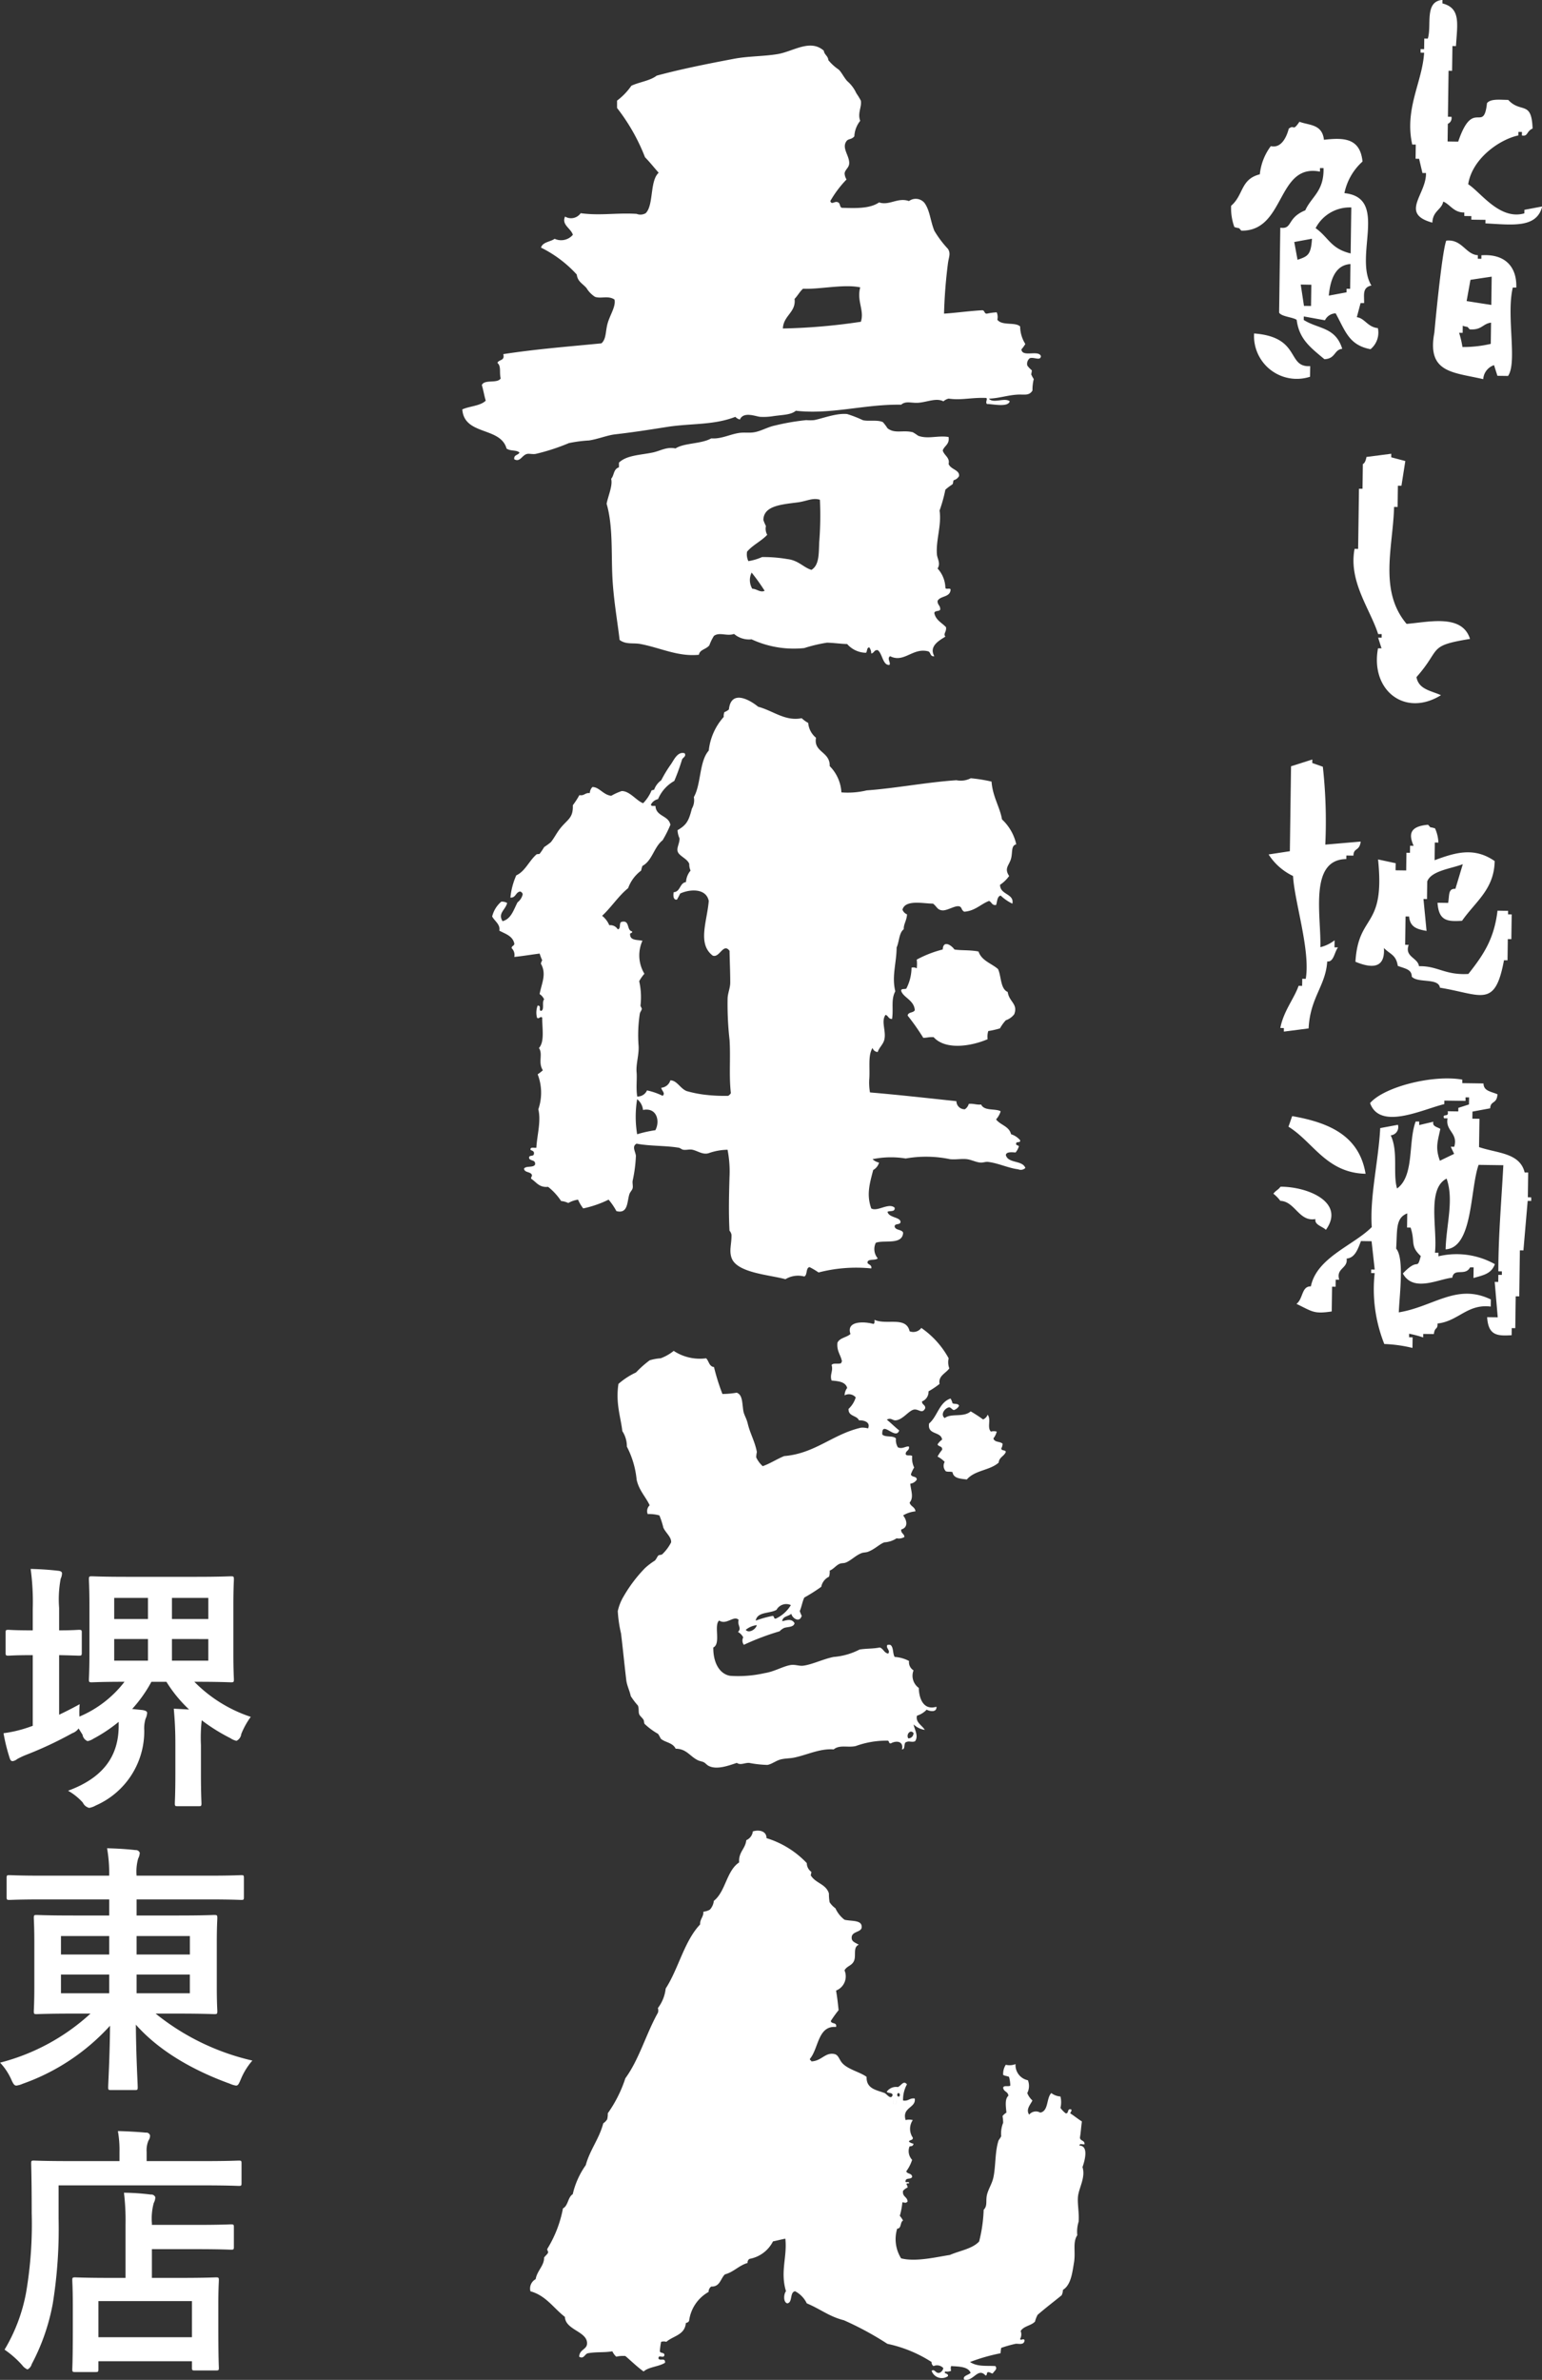
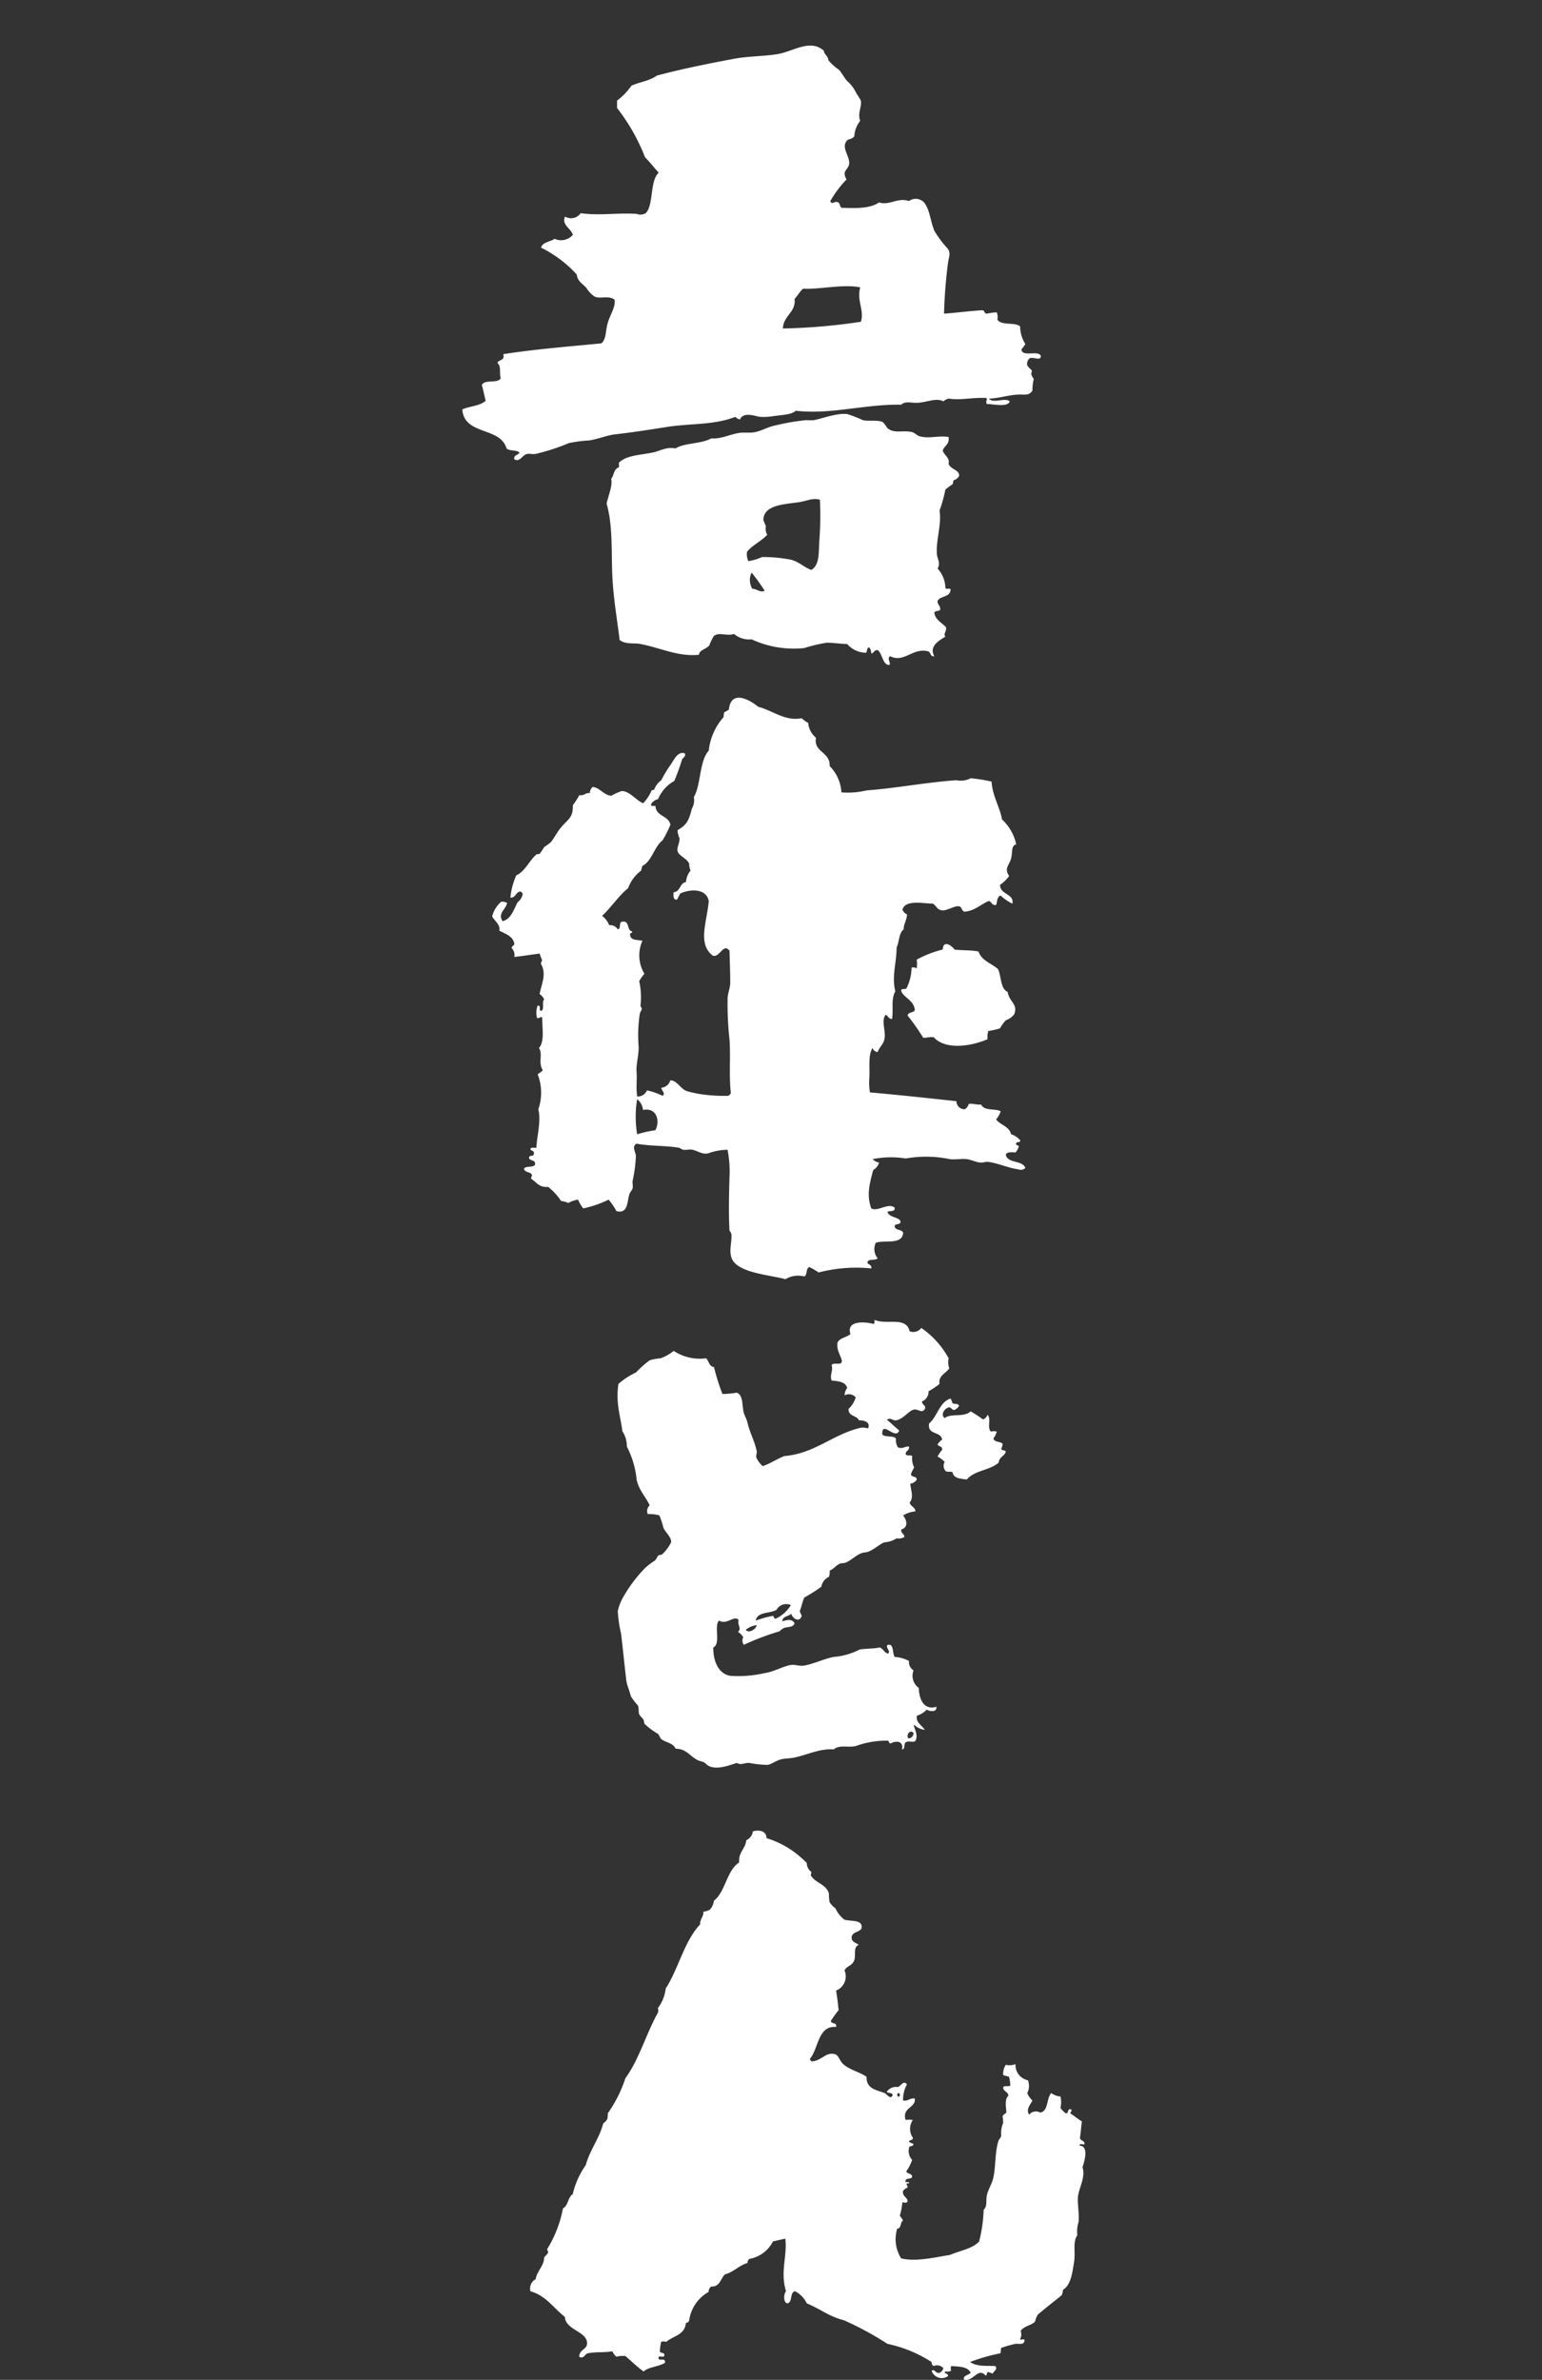
<svg xmlns="http://www.w3.org/2000/svg" id="gosakudon-sakaihigashi_ttl.svg" width="180.625" height="278.656" viewBox="0 0 180.625 278.656">
  <rect x="0" y="0" width="180.625" height="278.656" fill="#333333" stroke="none" />
  <defs>
    <style>
      .cls-1 {
        fill: #fff;
        fill-rule: evenodd;
      }
    </style>
  </defs>
-   <path id="堺東店" class="cls-1" d="M305.357,282.785c0.123,1.451.185,2.439,0.185,4.291v3.3c0,2.347-.062,3.273-0.062,3.489,0,0.309.031,0.34,0.34,0.34h2.439c0.309,0,.34-0.031.34-0.34,0-.185-0.062-1.142-0.062-3.489v-3.335a18.345,18.345,0,0,1,.093-2.9,21.443,21.443,0,0,0,3.365,2.1,1.985,1.985,0,0,0,.711.308,1.017,1.017,0,0,0,.555-0.8,9.3,9.3,0,0,1,1.112-2.007,16.582,16.582,0,0,1-6.608-4.107h0.155c2.9,0,3.921.061,4.137,0.061,0.309,0,.34-0.03.34-0.339,0-.186-0.062-1.05-0.062-3.088v-5.527c0-2.008.062-2.9,0.062-3.088,0-.34-0.031-0.371-0.34-0.371-0.216,0-1.235.062-4.137,0.062h-8.029c-2.9,0-3.921-.062-4.137-0.062-0.309,0-.34.031-0.34,0.371,0,0.185.062,1.08,0.062,3.088v5.527c0,2.038-.062,2.9-0.062,3.088,0,0.309.031,0.339,0.34,0.339,0.185,0,1.173-.061,3.829-0.061a13.052,13.052,0,0,1-5.281,4.076,11.524,11.524,0,0,1,.031-1.451c-0.833.463-1.636,0.864-2.408,1.234v-6.978c1.6,0.031,2.131.061,2.316,0.061,0.308,0,.339-0.03.339-0.37v-2.315c0-.309-0.031-0.34-0.339-0.34-0.185,0-.711.061-2.316,0.061v-2.624a13.03,13.03,0,0,1,.185-3.427,1.518,1.518,0,0,0,.154-0.618c0-.185-0.154-0.278-0.463-0.309-1.08-.123-2.037-0.185-3.211-0.216a28.6,28.6,0,0,1,.247,4.663v2.531h-0.123c-1.977,0-2.563-.061-2.718-0.061-0.308,0-.339.031-0.339,0.34v2.315c0,0.34.031,0.37,0.339,0.37,0.155,0,.741-0.061,2.718-0.061h0.123v8.276l-0.525.184a14.6,14.6,0,0,1-2.9.68,21.692,21.692,0,0,0,.71,2.872c0.093,0.308.185,0.4,0.371,0.4a1.147,1.147,0,0,0,.524-0.247,9.113,9.113,0,0,1,1.05-.494,43.966,43.966,0,0,0,5.4-2.532,1.55,1.55,0,0,0,.741-0.556l0.463,0.741a0.943,0.943,0,0,0,.587.741,1.881,1.881,0,0,0,.679-0.278,18.261,18.261,0,0,0,2.964-1.976v0.464c0,3.612-1.883,6.113-5.928,7.6a6.861,6.861,0,0,1,1.729,1.39,1.113,1.113,0,0,0,.741.617,2.306,2.306,0,0,0,.772-0.278,9.474,9.474,0,0,0,5.681-8.831,3.856,3.856,0,0,1,.155-1.328,1.87,1.87,0,0,0,.185-0.678c0-.186-0.185-0.279-0.556-0.341l-1.2-.123a15.918,15.918,0,0,0,2.254-3.18h1.76a16,16,0,0,0,2.656,3.241Zm4.045-5.621h-4.261v-2.532H309.4v2.532Zm0-7.349v2.471h-4.261v-2.471H309.4Zm-11.024,7.349v-2.532h3.953v2.532h-3.953Zm0-4.878v-2.471h3.953v2.471h-3.953Zm-0.586,32.83V307h-4.2c-3.026,0-4.106-.061-4.292-0.061-0.309,0-.339.03-0.339,0.37,0,0.185.061,0.988,0.061,2.9v5.1c0,1.915-.061,2.686-0.061,2.9,0,0.308.03,0.339,0.339,0.339,0.186,0,1.266-.062,4.292-0.062H295.6a24.764,24.764,0,0,1-10.591,5.744,7.091,7.091,0,0,1,1.3,1.945c0.247,0.556.371,0.741,0.618,0.741a2.851,2.851,0,0,0,.741-0.216,25.109,25.109,0,0,0,10.22-6.793c-0.031,3.767-.216,6.731-0.216,7.194,0,0.309.031,0.34,0.34,0.34h2.779c0.308,0,.339-0.031.339-0.34,0-.463-0.185-3.519-0.216-7.318,2.872,3.243,7.01,5.466,11.024,6.917a2.7,2.7,0,0,0,.71.216c0.247,0,.339-0.216.586-0.8a7.966,7.966,0,0,1,1.328-2.13,27.971,27.971,0,0,1-11.332-5.5h2.563c3.026,0,4.107.062,4.292,0.062,0.34,0,.371-0.031.371-0.339,0-.186-0.062-0.988-0.062-2.9v-5.1c0-1.914.062-2.717,0.062-2.9,0-.34-0.031-0.37-0.371-0.37-0.185,0-1.266.061-4.292,0.061H301v-1.883h8.46c2.687,0,3.613.061,3.8,0.061,0.278,0,.309-0.031.309-0.339v-2.223c0-.31-0.031-0.341-0.309-0.341-0.185,0-1.111.062-3.8,0.062H301a5.616,5.616,0,0,1,.185-2.007,1.571,1.571,0,0,0,.185-0.679,0.485,0.485,0,0,0-.494-0.309c-1.08-.123-2.192-0.185-3.334-0.216a16.783,16.783,0,0,1,.247,3.211h-7.874c-2.686,0-3.613-.062-3.8-0.062-0.309,0-.34.031-0.34,0.341v2.223c0,0.308.031,0.339,0.34,0.339,0.185,0,1.112-.061,3.8-0.061h7.874Zm9.448,10.992H301v-2.193h6.237v2.193Zm0-6.7v2.161H301v-2.161h6.237Zm-15.1,6.7v-2.193h5.651v2.193h-5.651Zm0-4.539v-2.161h5.651v2.161h-5.651Zm4.045,48.887c0.309,0,.34-0.031.34-0.34V359.19h10.961v0.772c0,0.278.031,0.309,0.34,0.309h2.47c0.309,0,.34-0.031.34-0.309,0-.185-0.062-0.957-0.062-4.909v-2.564c0-1.79.062-2.594,0.062-2.778,0-.31-0.031-0.34-0.34-0.34-0.185,0-1.2.061-4.137,0.061h-3.366v-3.365h5.156c2.9,0,3.922.062,4.107,0.062,0.309,0,.34-0.031.34-0.34v-2.284c0-.31-0.031-0.341-0.34-0.341-0.185,0-1.2.062-4.107,0.062h-5.156v-0.185a7.009,7.009,0,0,1,.216-2.378,1.461,1.461,0,0,0,.185-0.679,0.5,0.5,0,0,0-.525-0.309,27.086,27.086,0,0,0-3.149-.216,26.989,26.989,0,0,1,.185,3.736v6.237h-1.791c-2.9,0-3.921-.061-4.107-0.061-0.308,0-.339.03-0.339,0.34,0,0.215.061,0.988,0.061,3.211v2.254c0,4.014-.061,4.755-0.061,4.94,0,0.309.031,0.34,0.339,0.34h2.378Zm0.34-8.306h10.961v4.23H296.526v-4.23ZM291.863,338.6h16.983c2.933,0,3.921.061,4.137,0.061,0.278,0,.309-0.03.309-0.339v-2.285c0-.309-0.031-0.339-0.309-0.339-0.216,0-1.2.06-4.137,0.06h-6.67v-1.08a2.944,2.944,0,0,1,.216-1.328,1.012,1.012,0,0,0,.186-0.586,0.441,0.441,0,0,0-.494-0.34c-1.05-.093-2.131-0.154-3.273-0.185a12.712,12.712,0,0,1,.185,2.5v1.018h-5.867c-2.933,0-3.983-.06-4.168-0.06-0.278,0-.309.03-0.309,0.339,0,0.185.062,1.945,0.062,5.836a47.53,47.53,0,0,1-.649,9.232,20.085,20.085,0,0,1-2.532,6.731,11.3,11.3,0,0,1,2.069,1.822,1.517,1.517,0,0,0,.618.494,0.962,0.962,0,0,0,.494-0.617,24.564,24.564,0,0,0,2.47-7.1,54.974,54.974,0,0,0,.679-9.942V338.6Z" transform="translate(-285 -82.719)" />
  <path id="吾作どん" class="cls-1" d="M411.426,333.952c0.1-.326.243-0.123,0.608-0.156,0.051-.5-0.511-0.366-0.533-0.79,0.115-.687.129-1.189,0.23-1.894-0.482-.294-0.9-0.653-1.371-0.95,0.02-.1.341-0.473,0-0.473-0.361-.028-0.147.534-0.534,0.473a3.4,3.4,0,0,1-.608-0.631,2.85,2.85,0,0,0,0-1.34,1.971,1.971,0,0,1-1.069-.4c-0.6.591-.3,2.111-1.3,2.289a1.02,1.02,0,0,0-1.294.236c-0.432-.613.175-1.207,0.38-1.659a2.285,2.285,0,0,1-.605-0.866,1.806,1.806,0,0,0,.075-1.5,1.814,1.814,0,0,1-1.45-1.892,1.852,1.852,0,0,1-1.141.078,1.985,1.985,0,0,0-.306,1.187c0.186,0.125.487,0.125,0.688,0.233a4.336,4.336,0,0,1,.149,1.024c-0.21.153-.782-0.074-0.837,0.24,0.042,0.481.582,0.448,0.612,0.945-0.445.388-.291,1.262-0.23,1.976a1.729,1.729,0,0,0-.457.4,5.154,5.154,0,0,1,.075.787,3.311,3.311,0,0,0-.228,1.579,4.589,4.589,0,0,1-.305.475c-0.442,1.308-.328,3.044-0.611,4.34-0.158.755-.606,1.386-0.757,2.059-0.163.693,0.092,1.283-.383,1.733a17.181,17.181,0,0,1-.532,3.717c-0.81.867-2.268,1.068-3.427,1.575-1.5.225-4,.844-5.713,0.394a4.228,4.228,0,0,1-.458-3.475c0.524-.007.323-0.772,0.687-0.946a3.1,3.1,0,0,0-.38-0.556,8.627,8.627,0,0,0,.3-1.579c0.369,0.029.359,0.124,0.61-.081-0.013-.588-0.638-0.546-0.532-1.263a1.532,1.532,0,0,1,.532-0.393c0.035-.289-0.391-0.518.155-0.475,0.113-.353-0.5.045-0.384-0.314,0.042-.382.69-0.122,0.761-0.474-0.025-.42-0.571-0.3-0.687-0.631a4.6,4.6,0,0,0,.687-1.344,1.5,1.5,0,0,1-.3-1.577c0.241-.013.448-0.052,0.454-0.316a1.136,1.136,0,0,1-.529-0.237c0.055-.251.5-0.113,0.455-0.473a1.806,1.806,0,0,1,0-2.053,1.673,1.673,0,0,0-.839,0c-0.47-1.509,1.25-1.414,1.065-2.525-0.611-.08-0.74.34-1.368,0.233a3.716,3.716,0,0,1,.457-1.892c-0.408-.509-0.669.161-1.068,0.317a1.33,1.33,0,0,0-1.3.551c0.154,0.213.661,0.053,0.686,0.39-0.193.612-.688-0.122-0.916-0.232-0.963-.371-2.171-0.483-2.131-1.9-0.688-.533-2.141-0.858-2.815-1.578-0.421-.44-0.444-1.007-0.993-1.106-1.061-.191-1.475.831-2.663,0.87,0-.155-0.212-0.092-0.152-0.318,1.012-1.216.915-3.892,3.043-3.712,0.146-.6-0.576-0.3-0.605-0.71a14.134,14.134,0,0,1,.909-1.26c-0.089-.8-0.149-1.437-0.3-2.292a1.786,1.786,0,0,0,.991-2.367c0.289-.548.916-0.53,1.141-1.188,0.217-.62-0.155-1.546.533-1.811-0.525-.3-0.823-0.378-0.836-0.8-0.032-.9,1.4-0.56,1.146-1.494-0.168-.6-1.256-0.455-1.984-0.633a3.481,3.481,0,0,1-1.065-1.343,2.622,2.622,0,0,1-.683-0.712,5.889,5.889,0,0,1-.079-1.026c-0.361-1.141-1.574-1.17-2.133-2.132a1.576,1.576,0,0,0,.078-0.389,1.276,1.276,0,0,1-.537-1.031,10.907,10.907,0,0,0-4.721-2.923c0.015-.812-0.834-1.024-1.6-0.788a1.267,1.267,0,0,1-.764,1.025c-0.114,1.045-.921,1.365-0.84,2.608-1.487.98-1.582,3.419-2.965,4.5a1.8,1.8,0,0,1-.457,1.023,1.73,1.73,0,0,1-.762.24c0.016,0.65-.411.841-0.387,1.5-1.866,1.964-2.526,5.173-4.033,7.506a4.587,4.587,0,0,1-.915,2.287,0.825,0.825,0,0,1,0,.551c-1.375,2.448-2.194,5.466-3.806,7.66a15.24,15.24,0,0,1-2.058,4.1,2.763,2.763,0,0,1-.073.71,1.536,1.536,0,0,1-.461.471c-0.484,1.845-1.554,3.077-2.051,4.9a9.616,9.616,0,0,0-1.524,3.4c-0.579.348-.526,1.353-1.145,1.658a13.884,13.884,0,0,1-1.828,4.733c-0.052.243,0.131,0.233,0.077,0.475-0.127.217-.325,0.35-0.458,0.552,0.009,0.973-.816,1.516-0.989,2.53a1.249,1.249,0,0,0-.611,1.418c1.825,0.505,2.712,1.978,4.038,3,0.062,1.564,2.691,1.69,2.592,3.162-0.056.67-.888,0.649-0.919,1.5,0.528,0.311.635-.285,0.992-0.4,1.019-.193,1.9-0.064,2.893-0.235a1.88,1.88,0,0,0,.458.63,3.487,3.487,0,0,1,1.067-.077c0.7,0.6,1.371,1.262,2.136,1.813,0.617-.558,1.79-0.558,2.512-1.028,0.047-.629-0.574-0.188-0.765-0.471-0.053-.569.577,0.033,0.688-0.4,0.033-.38-0.477-0.192-0.533-0.471a8.526,8.526,0,0,1,.147-1.106,1.105,1.105,0,0,1,.614,0c0.792-.7,2.18-0.792,2.284-2.21a0.473,0.473,0,0,0,.38-0.242,4.541,4.541,0,0,1,2.285-3.39,0.752,0.752,0,0,1,.309-0.63c1.029,0.047,1.081-.929,1.6-1.423,1.045-.28,1.63-1.042,2.662-1.342a0.466,0.466,0,0,1,.232-0.476,3.863,3.863,0,0,0,2.74-2.045c0.492-.1.953-0.226,1.446-0.319,0.238,2.127-.622,3.841.077,6.154-0.268.3-.347,1.284,0.151,1.419,0.656-.1.26-1.3,0.914-1.419a3.132,3.132,0,0,1,1.37,1.419c1.6,0.665,2.6,1.536,4.344,1.978a36.345,36.345,0,0,1,5.1,2.762,15.413,15.413,0,0,1,5.179,2.132,0.493,0.493,0,0,0,.227.472,1,1,0,0,1,1.144.236,0.752,0.752,0,0,1-.454.556c-0.465.106-.542-0.506-0.917-0.238a1.263,1.263,0,0,0,1.908.632c0.112-.4-0.57-0.242-0.31-0.554a1.185,1.185,0,0,0,.686-0.078,0.94,0.94,0,0,1,0-.554c0.959,0.061,1.975.056,2.286,0.792-0.224.261-.975,0.336-0.764,0.79,1.083,0.3,1.6-1.491,2.514-.476,0.231,0,.075-0.394.307-0.394s0.314,0.148.53,0.156c0.173-.305.6-0.5,0.308-0.868-1.106-.068-2.06.1-2.971-0.472a21.4,21.4,0,0,1,3.579-1.027,6.28,6.28,0,0,1,.076-0.63,14.174,14.174,0,0,1,1.675-.475c0.364-.052.99,0.2,1.065-0.4-0.095-.311-0.4.055-0.529-0.156a1.137,1.137,0,0,0,.074-0.944c0.347-.592,1.234-0.622,1.677-1.108a3.451,3.451,0,0,1,.305-0.788c0.911-.792,1.88-1.526,2.818-2.292a1.651,1.651,0,0,0,.15-0.633c0.956-.578,1.1-2.063,1.3-3.235,0.193-1.232-.177-2.349.38-3.159a3.863,3.863,0,0,1,.154-1.578c0.085-1-.154-2.106-0.075-2.923,0.093-1.034.918-2.259,0.531-3.475,0.259-.734.765-2.51-0.379-2.524M390.175,327.8c0.262-.054.274,0.279,0.154,0.4-0.266.053-.275-0.278-0.154-0.4m-0.533,1.264v-0.4h0.382c0.048,0.324-.073.452-0.382,0.4m-45.314-193.83c0.465,0.337,1.191.142,1.521,0.475-0.143.328-.693,0.234-0.608,0.787,0.7,0.382.9-.509,1.522-0.632,0.272-.046.627,0.063,0.991,0a24.228,24.228,0,0,0,3.883-1.263,15.723,15.723,0,0,1,2.362-.31c1.07-.166,2.135-0.608,3.046-0.715,2.233-.255,4.115-0.558,6.092-0.868,2.832-.441,5.432-0.185,8-1.183a1.087,1.087,0,0,0,.531.314c0.427-.961,1.807-0.377,2.364-0.314a7.131,7.131,0,0,0,1.522-.077c1.17-.17,2.1-0.148,2.665-0.634,4.169,0.468,8.048-.782,12.339-0.71,0.583-.5,1.251-0.136,2.136-0.237,1.04-.118,2.023-0.573,2.814-0.156a1.421,1.421,0,0,1,.609-0.319c1.524,0.217,2.643-.15,4.417-0.077,0.174,0.151-.148.508,0.079,0.709,0.6-.019,2.453.436,2.663-0.313-0.568-.484-1.951.3-2.436-0.319,1.149-.024,2.3-0.439,3.5-0.474,0.737-.015,1.23.132,1.6-0.473a5.239,5.239,0,0,1,.152-1.343,3.568,3.568,0,0,1-.3-0.551,3.264,3.264,0,0,0,.075-0.474,2.905,2.905,0,0,1-.529-0.554,0.825,0.825,0,0,1,.3-0.869c0.537-.144,1.231.348,1.292-0.233-0.27-.776-2.208.183-2.283-0.793a4.225,4.225,0,0,0,.457-0.631,3.9,3.9,0,0,1-.608-2.05c-0.572-.556-2.118-0.053-2.669-0.792a1.458,1.458,0,0,0-.074-0.866,6.606,6.606,0,0,0-1.141.155c-0.362.03-.232-0.442-0.611-0.395-1.446.083-3.08,0.308-4.42,0.395a58.106,58.106,0,0,1,.463-5.922c0.1-.728.342-1.108,0-1.658a12.15,12.15,0,0,1-1.6-2.128c-0.483-1.212-.508-2.346-1.141-3.242a1.33,1.33,0,0,0-1.825-.234c-1.343-.458-2.288.563-3.508,0.159-1.112.772-2.876,0.67-4.339,0.633-0.3-.058-0.187-0.54-0.457-0.633-0.377-.229-0.754.349-0.914-0.159a12.659,12.659,0,0,1,1.9-2.526,1.529,1.529,0,0,1-.227-0.714c0.06-.445.477-0.633,0.534-1.1,0.1-.925-0.929-1.848-0.307-2.682,0.221-.3.568-0.148,0.914-0.555a3.159,3.159,0,0,1,.688-1.818c-0.34-.893.208-1.638,0.074-2.365a9.183,9.183,0,0,0-.532-0.872,4.122,4.122,0,0,0-1.068-1.418c-0.393-.443-0.666-1.037-0.99-1.341a5.688,5.688,0,0,1-1.215-1.106c-0.04-.513-0.472-0.622-0.533-1.11-1.6-1.415-3.591.1-5.409,0.4-1.668.277-3.417,0.231-5.1,0.548-3.178.6-6.273,1.22-9.065,1.975-0.786.61-2.029,0.74-2.968,1.183a7.511,7.511,0,0,1-1.676,1.741v0.863a22.769,22.769,0,0,1,3.275,5.767c0.564,0.573,1.064,1.214,1.6,1.816-1.062.956-.562,3.8-1.522,4.737a1.221,1.221,0,0,1-1.067.077c-2.351-.145-4.254.234-6.55-0.077a1.369,1.369,0,0,1-1.827.394c-0.437.964,0.683,1.37,0.916,2.133a1.812,1.812,0,0,1-2.135.47c-0.512.365-1.382,0.357-1.6,1.03a14.133,14.133,0,0,1,4.191,3.156c0.1,0.826.66,1.032,1.141,1.582a3.118,3.118,0,0,0,.992,1.024c0.7,0.252,1.551-.18,2.285.32,0.195,0.814-.579,1.864-0.838,2.916-0.229.932-.131,1.7-0.688,2.212-3.933.388-7.607,0.664-11.5,1.264,0.216,0.806-.531.607-0.685,1.025,0.468,0.407.2,1.1,0.381,1.818-0.381.638-1.923,0.065-2.208,0.786,0.182,0.571.277,1.245,0.459,1.816-0.642.633-1.886,0.633-2.747,1.027,0.229,3.082,4.465,2,5.183,4.58m33.737-17.523c0.361-.36.6-0.85,0.993-1.189,1.877,0.1,4.807-.57,6.7-0.157-0.439,1.588.51,2.69,0.074,4.027a69.932,69.932,0,0,1-9.137.788c0.068-1.537,1.565-1.891,1.369-3.469M347.3,220.261c0.056,0.245-.131.233-0.077,0.48,0.6,0.373.914,1.049,1.982,0.944a7.1,7.1,0,0,1,1.522,1.658,2.49,2.49,0,0,1,.839.233,3.265,3.265,0,0,1,1.142-.393,4.726,4.726,0,0,0,.608,1.026,12.636,12.636,0,0,0,2.972-1.026,7.469,7.469,0,0,1,.913,1.339c1.387,0.366,1.242-1.109,1.522-1.975,0.093-.279.325-0.458,0.383-0.709s-0.042-.563,0-0.867a16.427,16.427,0,0,0,.382-2.923c-0.061-.522-0.5-1.092.074-1.42,1.572,0.3,3.391.212,4.949,0.476,0.186,0.031.347,0.22,0.535,0.236,0.365,0.053.7-.078,1.069,0,0.635,0.143,1.213.615,1.9,0.4a6.948,6.948,0,0,1,2.208-.4,13.3,13.3,0,0,1,.227,3.241c-0.058,2.1-.11,4.067,0,6.234a1,1,0,0,1,.234.47c0.028,1.06-.295,1.818,0,2.689,0.59,1.8,4.489,2.006,6.318,2.525a2.858,2.858,0,0,1,2.208-.319c0.39-.167.157-0.99,0.612-1.1a8.5,8.5,0,0,1,1.061.63,17.539,17.539,0,0,1,6.173-.474c0.136-.534-0.665-0.43-0.38-0.866,0.244-.242.907-0.058,1.14-0.316a1.667,1.667,0,0,1-.227-1.819c0.936-.375,3.128.306,3.2-1.184-0.163-.405-0.873-0.247-0.993-0.709-0.016-.435.67-0.148,0.687-0.555-0.026-.575-1.369-0.472-1.523-1.182,0.278-.158.91,0.055,0.836-0.477-0.689-.639-2.015.506-2.74,0.083-0.59-1.65-.162-2.981.228-4.5a1.433,1.433,0,0,0,.684-0.868,1.549,1.549,0,0,1-.758-0.4,10.755,10.755,0,0,1,3.882-.079,13.73,13.73,0,0,1,5.18.079c0.652,0.075,1.363-.073,1.981,0,0.539,0.066,1.054.357,1.6,0.4,0.281,0.023.558-.1,0.838-0.083,1.2,0.126,2.421.731,3.581,0.871a0.758,0.758,0,0,0,.836-0.159c-0.343-.934-2.009-0.5-2.285-1.5,0.03-.465.9-0.312,1.141-0.315a2.1,2.1,0,0,0,.382-0.71c-0.052-.18-0.4-0.057-0.307-0.4,0.079-.178.509,0.008,0.461-0.314a2.266,2.266,0,0,0-1.068-.71c-0.227-.951-1.258-1.067-1.754-1.737a2.526,2.526,0,0,0,.535-0.948c-0.6-.353-1.924,0-2.284-0.791-0.551.054-.887-0.136-1.448-0.078a1.136,1.136,0,0,1-.456.63,0.956,0.956,0,0,1-.994-0.946c-3.936-.418-6.686-0.729-10.123-1.024a6.542,6.542,0,0,1-.078-1.659c0.078-1.266-.167-2.712.381-3.552a0.637,0.637,0,0,0,.606.473c0.14-.489.624-0.87,0.764-1.418,0.26-1.015-.416-2.161.151-2.926,0.324,0.086.326,0.5,0.763,0.476,0.181-1.215-.151-2.247.378-3.238-0.437-1.763.142-3.293,0.155-5.128,0.312-.677.272-1.719,0.835-2.137-0.024-.618.34-0.987,0.384-1.741a0.949,0.949,0,0,1-.535-0.549c0.33-1.222,2.483-.7,3.58-0.709,0.461,0.352.482,0.726,1.069,0.787,0.561,0.068,1.493-.579,1.978-0.471,0.372,0.084.222,0.417,0.607,0.632,1.28-.093,1.9-0.872,2.9-1.259,0.325,0.108.325,0.551,0.835,0.47,0.142-.4.108-1,0.535-1.1a5.469,5.469,0,0,0,1.369.946c0.25-1.184-1.451-1.019-1.443-2.208a3.989,3.989,0,0,0,1.066-1.031c-0.551-.828-0.114-1.153.149-1.814,0.325-.8-0.009-1.731.685-1.894a5.665,5.665,0,0,0-1.673-2.92c-0.227-1.4-1.1-2.67-1.221-4.425a17.7,17.7,0,0,0-2.435-.391,2.559,2.559,0,0,1-1.679.231c-3.388.222-7.214,0.955-10.508,1.189a9.529,9.529,0,0,1-2.966.234,4.75,4.75,0,0,0-1.371-3.077c0.057-1.71-1.918-1.6-1.605-3.318a2.517,2.517,0,0,1-.914-1.738,3.644,3.644,0,0,1-.761-0.551c-1.955.38-3.326-.868-5.1-1.343-1.026-.843-3.174-2.029-3.428.316a1.742,1.742,0,0,1-.529.316,1.244,1.244,0,0,0-.076.559,7,7,0,0,0-1.754,3.944c-1.124,1.257-.883,3.928-1.748,5.447a1.941,1.941,0,0,1-.229,1.346c-0.367,1.424-.608,1.9-1.678,2.523a2.542,2.542,0,0,0,.228.95c0.035,0.534-.326,1.053-0.228,1.494,0.126,0.581,1.109.844,1.37,1.5a1.834,1.834,0,0,0,.153.79,2.276,2.276,0,0,0-.533,1.344c-0.762.108-.636,1.136-1.445,1.186-0.038.238-.117,0.939,0.381,0.869a7.548,7.548,0,0,0,.379-0.713c1.173-.541,3.058-0.623,3.35.873-0.2,2.408-1.35,5.008.46,6.392,0.8,0.327,1.24-1.546,1.975-.555,0.02,1.232.081,2.442,0.081,3.711,0,0.615-.271,1.2-0.308,1.816a37.386,37.386,0,0,0,.227,4.9c0.137,2.053-.084,4.151.155,6.233a0.918,0.918,0,0,1-.307.315,19.137,19.137,0,0,1-2.965-.156,13.848,13.848,0,0,1-1.907-.4c-0.759-.3-1.126-1.244-1.906-1.259a1.23,1.23,0,0,1-1.068.87c0.04,0.358.529,0.63,0.156,0.945a7.7,7.7,0,0,0-1.828-.633,1.191,1.191,0,0,1-1.142.712c-0.164-.952-0.007-2.061-0.077-2.845-0.089-.969.318-2.114,0.228-3.155a16.511,16.511,0,0,1,.152-3.71c0.043-.208.208-0.354,0.232-0.556,0.006-.077-0.156-0.282-0.154-0.39a8.438,8.438,0,0,0-.152-2.844,4.724,4.724,0,0,1,.61-0.871,4.161,4.161,0,0,1-.23-3.866c-0.591-.126-1.417-0.007-1.447-0.71-0.059-.268.3-0.1,0.229-0.394-0.669-.1-0.22-1.351-1.221-1.107-0.351.094-.042,0.852-0.456,0.868a1.013,1.013,0,0,0-.989-0.473,2.8,2.8,0,0,0-.84-1.105c1.088-1,1.892-2.3,3.047-3.237a4.442,4.442,0,0,1,1.524-2.054,3,3,0,0,1,.153-0.55c1.154-.617,1.353-2.22,2.361-3a13.587,13.587,0,0,0,.912-1.813c-0.209-1.125-1.685-.941-1.749-2.211-0.216-.014-0.524.068-0.53-0.16a1.212,1.212,0,0,1,.832-0.631,4.4,4.4,0,0,1,1.906-2.134,25.422,25.422,0,0,0,.914-2.526c0.127-.24.5-0.347,0.306-0.711-0.818-.253-1.246.746-1.6,1.265a14.72,14.72,0,0,0-1.148,1.892,2.327,2.327,0,0,0-.835,1.11,2.824,2.824,0,0,0-.3.079,4.724,4.724,0,0,1-.988,1.5c-0.776-.28-1.58-1.448-2.517-1.422a6.673,6.673,0,0,0-1.218.553c-0.932-.1-1.417-1.038-2.207-1.027a1.1,1.1,0,0,0-.306.712c-0.554-.073-0.632.347-1.22,0.235A9.4,9.4,0,0,1,352.1,177c0.052,1.511-.6,1.633-1.449,2.683-0.452.558-.776,1.241-1.144,1.661a8.626,8.626,0,0,1-.761.553,8.654,8.654,0,0,1-.532.79c-0.078.053-.311,0.017-0.383,0.081-0.869.773-1.333,1.987-2.356,2.443a8.371,8.371,0,0,0-.688,2.605c0.647,0.042.6-.635,1.142-0.712a0.431,0.431,0,0,1,.3.318,1.639,1.639,0,0,1-.605.948c-0.462.866-.73,1.936-1.754,2.21-0.591-.938.353-1.326,0.534-2.134a1.2,1.2,0,0,0-.687-0.152,3.34,3.34,0,0,0-1.067,1.733c0.282,0.541.983,0.932,0.837,1.659,0.7,0.381,1.551.6,1.755,1.5,0.019,0.312-.326.246-0.307,0.557a1.1,1.1,0,0,1,.307,1.021c1.141-.117,1.821-0.249,2.97-0.394a6.339,6.339,0,0,0,.3.79,1.055,1.055,0,0,0-.152.4c0.7,1.216.071,2.324-.151,3.556a1.387,1.387,0,0,1,.532.629c-0.31.253,0.09,1.248-.381,1.34-0.3-.088.1-0.623-0.379-0.63a2.3,2.3,0,0,0-.077,1.42c0.2,0.237.4-.236,0.608,0,0,1.343.288,2.817-.381,3.554,0.5,0.728-.14,1.67.456,2.605a4.431,4.431,0,0,1-.606.472,5.963,5.963,0,0,1,.078,4.1c0.336,1.414-.142,2.961-0.233,4.5-0.269.039-.732-0.129-0.685,0.236,0.167,0.143.5,0.114,0.383,0.555-0.078.26-.653,0.012-0.534,0.471,0.165,0.3.78,0.139,0.684,0.71-0.206.4-1.067,0.107-1.294,0.478,0.063,0.487.745,0.33,0.914,0.707m12.339-8.844a1.845,1.845,0,0,1,.687,1.264c1.632-.333,2.016,1.324,1.446,2.37a14.066,14.066,0,0,0-2.133.474,12.6,12.6,0,0,1,0-4.108m42.5-8.289a4.927,4.927,0,0,1,.684-0.949,2.084,2.084,0,0,0,.99-0.711c0.461-1.223-.608-1.439-0.764-2.6-0.875-.382-0.736-1.815-1.138-2.686-0.771-.674-1.915-0.965-2.286-2.054-0.984-.2-2.1-0.107-2.822-0.239-0.323-.474-1.308-1.155-1.369,0a13.134,13.134,0,0,0-3.045,1.187,4.131,4.131,0,0,1,0,1.024,0.749,0.749,0,0,0-.609-0.078,5.41,5.41,0,0,1-.613,2.451c-0.188.1-.594-0.038-0.606,0.233,0.2,0.795,1.531,1.1,1.6,2.293-0.16.336-.784,0.187-0.836,0.632a26.555,26.555,0,0,1,1.829,2.6c0.515,0,.586-0.107,1.216-0.076,1.395,1.556,4.436,1.056,6.324.239a2.267,2.267,0,0,1,.076-0.955,10.214,10.214,0,0,0,1.372-.313M395.81,255c0.363,0.08.4,0,.763,0.08,0.112,0.755.928,0.774,1.677,0.869,0.969-1.116,2.645-1.028,3.73-1.973,0.057-.648.652-0.746,0.839-1.261-0.057-.26-0.523-0.093-0.534-0.4a1.128,1.128,0,0,0,.153-0.555c-0.277-.29-0.98-0.139-1.069-0.632a1.961,1.961,0,0,0,.384-0.789,1.39,1.39,0,0,0-.686,0c-0.474-.492.069-1.421-0.38-1.975a0.958,0.958,0,0,1-.535.554,17.12,17.12,0,0,0-1.446-.945c-0.85.748-2.269,0.18-3.048,0.785-0.552-.421.032-1.192,0.536-1.264,0.226,0.053.31,0.258,0.53,0.327a1.051,1.051,0,0,0,.611-0.483c-0.047-.318-0.523-0.191-0.762-0.314a1.9,1.9,0,0,0-.228-0.557c-1.342.457-1.532,2.1-2.514,2.923-0.225,1.392,1.388.883,1.526,1.891a1.92,1.92,0,0,0-.535.558c0.1,0.29.6,0.172,0.535,0.633a4.669,4.669,0,0,0-.535.793,3.26,3.26,0,0,1,.836.622A0.912,0.912,0,0,0,395.81,255m0.763-115.579c0.105-.148.052-0.38,0.151-0.479a1.016,1.016,0,0,0,.611-0.47c0.11-.736-0.95-0.755-1.219-1.427,0.17-.759-0.5-0.964-0.686-1.577,0.18-.574.813-0.686,0.686-1.58-1.219-.215-2.471.286-3.58-0.156a5.883,5.883,0,0,0-.608-0.4c-1.157-.3-2.111.212-2.971-0.472a5.947,5.947,0,0,0-.531-0.709c-0.624-.312-1.708-0.064-2.362-0.24a13.718,13.718,0,0,0-1.831-.711c-1.278-.131-2.941.538-3.883,0.711a5.81,5.81,0,0,1-.914,0,26.83,26.83,0,0,0-3.655.629c-0.864.177-1.619,0.655-2.436,0.792-0.585.1-1.159-.008-1.756,0.078-1.088.158-2.13,0.736-3.268,0.637-1.2.672-3.184,0.518-4.193,1.179-1.061-.216-1.752.283-2.664,0.475-1.407.3-3.058,0.306-3.962,1.188v0.547c-0.672.223-.543,0.942-0.915,1.345,0.212,0.78-.364,2.028-0.531,2.922,0.763,2.615.531,5.793,0.683,8.685,0.137,2.61.6,5.172,0.839,7.261,0.749,0.566,1.6.316,2.438,0.474,2.378,0.452,4.386,1.508,6.852,1.263,0.1-.621.805-0.609,1.219-1.1a5.912,5.912,0,0,1,.537-1.108c0.653-.488,1.5.067,2.36-0.233a2.712,2.712,0,0,0,2.055.632,11.787,11.787,0,0,0,6.168,1.024,17.461,17.461,0,0,1,2.664-.632c0.809,0.017,1.605.142,2.362,0.158a2.978,2.978,0,0,0,2.209,1.023c0.164-.167.064-0.611,0.384-0.63a1.159,1.159,0,0,1,.227.714c0.344-.042.331-0.445,0.76-0.394,0.566,0.417.582,1.8,1.372,1.734,0.194-.267-0.324-0.748.078-1.023,1.65,0.843,2.669-1.066,4.5-.556,0.273,0.134.191,0.64,0.68,0.556-0.658-1.171.569-1.831,1.295-2.292-0.279-.348.149-0.535,0.076-1.1-0.479-.527-1.2-0.813-1.371-1.66,0.044-.319.554-0.163,0.689-0.394,0.044-.5-0.341-0.547-0.306-1.03,0.329-.631,1.5-0.381,1.523-1.341-0.072-.212-0.631.078-0.611-0.237a3.474,3.474,0,0,0-.912-2.211c0.386-.627-0.035-1.123-0.078-1.657-0.136-1.654.569-3.451,0.309-5.131a17.187,17.187,0,0,0,.681-2.445,6.87,6.87,0,0,1,.839-0.629m-23.456,12.231a1.979,1.979,0,0,1-.078-1.893,23.47,23.47,0,0,1,1.525,2.132c-0.516.244-.926-0.233-1.447-0.239m7.843-5.526c-0.066,1.4.018,2.744-.912,3.315-0.935-.275-1.51-1.111-2.821-1.264a16.325,16.325,0,0,0-2.969-.236,6.263,6.263,0,0,1-1.6.476,1.833,1.833,0,0,1-.153-1.107c0.662-.784,1.658-1.224,2.361-1.974a1.452,1.452,0,0,1-.151-1.027,5.229,5.229,0,0,1-.3-0.71c0.037-1.634,1.987-1.8,3.957-2.052,1.121-.135,1.781-0.586,2.666-0.316a39.342,39.342,0,0,1-.075,4.9m13.711,136.429c-1.509.44-2.024-.965-2.055-2.209a1.749,1.749,0,0,1-.614-2.056,1.125,1.125,0,0,1-.529-1.1,4.157,4.157,0,0,0-1.68-.472c-0.255-.392-0.108-1.2-0.53-1.421h-0.306c-0.284.336,0.39,0.671,0.077,1.027-0.489-.074-0.558-0.579-0.989-0.712-0.843.165-1.479,0.1-2.362,0.237a7.952,7.952,0,0,1-3.046.869c-1.233.248-2.518,0.9-3.579,1.027-0.456.052-.938-0.163-1.446-0.081-0.925.153-1.9,0.771-3.048,0.948a13.963,13.963,0,0,1-4.036.317c-1.229-.2-2-1.5-1.982-3.317,0.925-.436.029-2.605,0.686-3.156,0.87,0.569,1.7-.643,2.285-0.083-0.194.649,0.4,0.945-.079,1.424a1.451,1.451,0,0,1,.614.633,0.805,0.805,0,0,0,.074.867,30.25,30.25,0,0,1,4.188-1.583,1.711,1.711,0,0,1,.533-0.392c0.435-.148,1.109-0.06,1.218-0.552-0.357-.623-1.018-0.311-1.443-0.237,0.048-.6.734-0.552,1.062-0.869,0.127,0.56.987,1.08,1.218,0.236a4.071,4.071,0,0,1-.228-0.553c0.216-.481.3-1.1,0.533-1.581a20.31,20.31,0,0,0,1.985-1.26,1.655,1.655,0,0,1,.911-1.183,2,2,0,0,0,.079-0.714c0.449-.176.708-0.583,1.139-0.786,0.248-.118.51-0.05,0.762-0.162,0.611-.248,1.131-0.828,1.831-1.1,0.22-.086.518-0.064,0.759-0.158,0.787-.295,1.307-0.871,1.9-1.1a2.971,2.971,0,0,0,1.447-.475,1.275,1.275,0,0,0,.913-0.155c-0.017-.4-0.416-0.407-0.38-0.871,0.851-.251.686-1.078,0.229-1.656a3.453,3.453,0,0,1,1.444-.474c-0.043-.531-0.573-0.561-0.682-1.026,0.518-.611.142-1.429,0.077-2.212a1.073,1.073,0,0,0,.76-0.473c0.013-.458-0.639-0.236-0.685-0.635a4.005,4.005,0,0,1,.379-0.787,2.447,2.447,0,0,1-.229-1.339c-0.155-.179-0.706.045-0.761-0.239-0.008-.426.454-0.371,0.384-0.868-0.349-.106-0.765.337-1.3,0.079a1.657,1.657,0,0,1-.228-1.028c-0.311-.388-1.263-0.106-1.6-0.473-0.091-1.766,1.569.746,1.981-.473-0.5-.4-0.953-0.857-1.449-1.264,0.523-.272.658,0.127,1.067,0.079,0.839-.09,1.52-1.171,2.132-1.261,0.541-.079.946,0.571,1.3-0.157,0.032-.422-0.391-0.384-0.378-0.795a1.2,1.2,0,0,0,.763-1.179,10.13,10.13,0,0,0,1.294-.871c-0.176-.948.723-1.228,1.141-1.818a2.064,2.064,0,0,1-.078-1.182,10.338,10.338,0,0,0-3.2-3.554,1.172,1.172,0,0,1-1.37.392c-0.408-1.8-2.709-.7-4.115-1.341-0.006.216,0.043,0.469-.152,0.475-1.019-.286-3.2-0.392-2.663,1.184-0.444.413-1.263,0.435-1.526,1.026-0.1,1.026.405,1.424,0.534,2.212a0.119,0.119,0,0,0-.073.161c-0.293.174-.968-0.055-1.145,0.231,0.214,0.719-.243,1.1,0,1.821,0.816,0.07,1.631.146,1.825,0.867a1.441,1.441,0,0,0-.3.866,1.041,1.041,0,0,1,1.3.239,3,3,0,0,1-.838,1.344c-0.048.911,0.967,0.736,1.216,1.34,0.643-.02,1.38.237,1.069,0.948a2.292,2.292,0,0,0-.84-0.082c-3.317.763-5.36,3.022-8.986,3.321-0.876.358-1.607,0.857-2.513,1.182a3.244,3.244,0,0,1-.763-1.028,2.931,2.931,0,0,1,.077-0.627c-0.233-1.255-.8-2.176-1.067-3.321-0.174-.719-0.455-1.022-0.529-1.569-0.142-1-.1-1.815-0.765-2.06a10.719,10.719,0,0,1-1.674.153,25.58,25.58,0,0,1-.989-3.154c-0.575-.064-0.591-0.707-0.918-1.026a5.564,5.564,0,0,1-3.8-.867,5.476,5.476,0,0,1-1.526.867,5.631,5.631,0,0,0-1.291.236,12.325,12.325,0,0,0-1.6,1.423,8.586,8.586,0,0,0-2.057,1.341c-0.346,2.3.276,3.9,0.455,5.525a3.269,3.269,0,0,1,.533,1.818,10.614,10.614,0,0,1,1.143,3.868c0.271,1.255,1.067,2.007,1.527,3a0.935,0.935,0,0,0-.231,1.029,4.355,4.355,0,0,1,1.369.157,9.026,9.026,0,0,1,.461,1.422c0.259,0.6.97,1.12,0.913,1.735a5.12,5.12,0,0,1-1.068,1.42,3.606,3.606,0,0,1-.382.082c-0.178.131-.263,0.454-0.456,0.632a8.371,8.371,0,0,0-1.141.866,16.717,16.717,0,0,0-2.512,3.316,5.707,5.707,0,0,0-.689,1.736,15.212,15.212,0,0,0,.38,2.608c0.191,1.522.418,3.834,0.614,5.448,0.078,0.664.372,1.185,0.529,1.893a8.275,8.275,0,0,0,.837,1.106c0.144,0.371.043,0.765,0.155,1.027,0.094,0.226.427,0.452,0.536,0.711a2.525,2.525,0,0,0,.074.393,8.069,8.069,0,0,0,1.6,1.187,5.283,5.283,0,0,1,.306.549c0.48,0.461,1.393.444,1.752,1.187,1.257,0,1.648.876,2.587,1.343,0.245,0.12.486,0.134,0.69,0.234s0.333,0.283.529,0.4c0.949,0.55,2.411-.008,3.353-0.318,0.448,0.3.885-.014,1.445,0a12.778,12.778,0,0,0,2.135.237c0.484-.071,1-0.487,1.524-0.631,0.558-.151,1.122-0.113,1.674-0.238,1.556-.338,2.979-1.072,4.572-0.947,0.706-.584,1.69-0.178,2.589-0.395a10.537,10.537,0,0,1,3.731-.63c0.213,0.013.1,0.379,0.383,0.315,0.587-.33,1.51-0.3,1.3.71,0.452,0,.13-0.807.528-0.868,0.31-.149.609,0.064,0.991-0.08,0.482-.623-0.115-1.493-0.152-1.973a2.325,2.325,0,0,0,1.3.633c-0.294-.516-1.12-0.882-0.913-1.661a2.626,2.626,0,0,0,1.138-.709c0.175,0.129,1.16.444,1.148-.317m-18.74-11.369a1.3,1.3,0,0,1,1.681-.554,4.035,4.035,0,0,1-1.755,1.58c-0.286.064-.167-0.3-0.38-0.316a12.352,12.352,0,0,0-1.981.556c0.18-1.072,1.66-.805,2.435-1.266M373.648,273c-0.11.516-.953,1-1.294,0.551a2.531,2.531,0,0,1,1.294-.551M391.4,286.264c-0.3-.435.242-1.109,0.605-0.626a0.614,0.614,0,0,1-.605.626m-1.373,42.4h-0.382v0.4c0.309,0.054.43-.074,0.382-0.4" transform="translate(-285 -82.719)" />
-   <path id="鮨と地酒" class="cls-1" d="M463.564,107.287c0,0.138,0,.277-0.008.414-2.9.831-5.141-2.511-6.576-3.407,0.457-2.992,3.652-5.244,5.875-5.718,0-.139,0-0.277.007-0.415l0.413,0.006c0,0.138,0,.276-0.006.413,0.74,0.145.5-.475,1.253-0.809-0.114-3.351-1.363-1.74-2.852-3.354-0.971-.007-2.056-0.162-2.488.379-0.4,3.65-1.617-.692-3.375,4.51l-1.241-.018c0.009-.689.018-1.381,0.029-2.071a0.729,0.729,0,0,0,.425-0.822l-0.415-.006q0.039-2.693.075-5.387l0.413,0.007q0.022-1.45.041-2.9l0.414,0.005c0.153-2.6.59-4.44-1.587-4.995,0-.139,0-0.277.006-0.415-2.151.191-1.236,2.947-1.718,4.534l-0.414-.005q-0.009.622-.019,1.243l-0.414-.006c0,0.139,0,.277,0,0.414l0.414,0.007c-0.2,3.431-2.325,6.537-1.392,10.753,0.139,0,.275,0,0.414.005q-0.011.828-.022,1.657l0.413,0.007c0.131,0.555.26,1.108,0.391,1.663l0.414,0c0.074,2.508-3.135,4.746.748,5.812,0.054-1.394,1.084-1.495,1.275-2.467,0.8,0.318,1.223,1.3,2.467,1.277,0,0.138,0,.276,0,0.414l0.825,0.011c0,0.138,0,.276,0,0.415l1.656,0.023c0,0.138,0,.275-0.006.413,3.168,0.165,6,.59,6.651-1.979ZM450.92,162c2.968-3.343,1.24-3.653,6.272-4.472-0.923-2.963-4.865-1.963-7.428-1.76-3.29-3.893-1.58-9.049-1.466-13.695,0.138,0,.276,0,0.415.006q0.016-1.244.033-2.485c0.14,0,.276,0,0.415,0q0.227-1.446.454-2.894l-1.649-.437c0-.138,0-0.276,0-0.415q-1.45.188-2.9,0.374c-0.154.8-.426,0.823-0.426,0.823q-0.018,1.45-.041,2.9l-0.413,0q-0.047,3.52-.1,7.042l-0.416-.005c-0.725,3.833,1.817,7.028,2.761,9.983l0.413,0c0,0.14,0,.278,0,0.415-0.14,0-.277,0-0.415,0,0.132,0.415.262,0.832,0.4,1.248l-0.414,0c-0.913,4.9,3.142,8.114,7.374,5.488C452.587,163.576,451.182,163.44,450.92,162ZM446.4,121.137c-1.212-.116-1.542-1.17-2.465-1.278,0.145-.55.292-1.1,0.437-1.649,0.138,0,.275,0,0.413,0,0.035-.9-0.254-1.833.858-2.06-2.093-3.441,2.05-10.281-3.162-10.816a6.8,6.8,0,0,1,2.121-3.7c-0.285-2.758-2.176-2.816-4.519-2.547-0.207-1.863-1.744-1.677-2.87-2.112-0.838,1.237-.556.26-1.252,0.812-0.255.987-.879,2.327-2.1,2.042a6.591,6.591,0,0,0-1.289,3.3c-2.28.571-1.886,2.426-3.362,3.683a6.5,6.5,0,0,0,.379,2.492c0.821,0.261.357-.052,0.82,0.424,5.179,0.074,4.124-7.915,9.206-6.913,0-.14,0-0.279.006-0.416,0.138,0,.277,0,0.414.006,0.066,2.725-1.408,3.324-2.139,4.942-2.2.9-1.461,2.25-2.926,2.032q-0.069,4.971-.138,9.942c0.253,0.476,1.683.543,2.058,0.856,0.288,2.249,1.594,3.218,3.249,4.6,1.327-.055,1.115-1.119,2.087-1.213-0.793-2.58-2.807-2.3-4.508-3.38,0-.136,0-0.276.006-0.414,0.826,0.151,1.652.3,2.478,0.449a1.43,1.43,0,0,1,1.253-.812c1.135,2.062,1.546,3.721,4.082,4.2A2.514,2.514,0,0,0,446.4,121.137Zm-7.288-11.7c1.533,1.09,1.751,2.392,4.1,2.957q0.035-2.693.076-5.384A4.5,4.5,0,0,0,439.107,109.433Zm-2.506,1.623q0.191,1.038.383,2.078c1.2-.407,1.568-0.562,1.692-2.464C437.983,110.8,437.291,110.927,436.6,111.056Zm26.007,5.333c0.085-2.392-1.274-3.982-4.087-3.785,0,0.138,0,.276-0.007.413l-0.413-.006c0-.138,0-0.275.006-0.414-1.43-.083-1.851-1.906-3.7-1.708-0.526,1.3-1.4,10.746-1.392,10.753-0.907,4.757,2.181,4.642,5.721,5.467a1.855,1.855,0,0,1,1.265-1.64c0.132,0.416.263,0.833,0.4,1.249l1.243,0.017c1.114-1.61-.232-7.075.557-10.351Zm-21.956.939,2.077-.387c0-.137,0-0.274,0-0.414l0.416,0.006q0.021-1.45.039-2.9C441.6,113.737,440.854,115.133,440.652,117.328Zm16.587-1.841c-0.148.825-.3,1.652-0.448,2.479q1.443,0.23,2.89.454c0.016-1.105.033-2.209,0.045-3.312C458.9,115.233,458.067,115.359,457.239,115.487Zm-19.88.551q0.189,1.245.379,2.493c0.277,0,.552.006,0.827,0.01q0.018-1.242.035-2.485C438.185,116.051,437.771,116.044,437.359,116.038Zm19.8,5.247c-0.464-.477,0-0.163-0.823-0.425,0,0.277-.007.553-0.011,0.829l-0.414-.007a11.332,11.332,0,0,1,.391,1.664,14.175,14.175,0,0,0,3.317-.368q0.018-1.242.034-2.485C458.678,120.615,458.592,121.384,457.159,121.285Zm-25.263.479a5.01,5.01,0,0,0,6.555,5.063c0.006-.415.011-0.828,0.019-1.243C435.69,125.766,437.428,122.182,431.9,121.764Zm8.34,59.846a58.22,58.22,0,0,0-.288-9.12l-1.236-.434c0-.137,0-0.274.006-0.412l-2.494.792q-0.07,4.974-.139,9.945l-2.49.38a6.963,6.963,0,0,0,2.864,2.524c0.156,2.979,2.055,8.727,1.487,12.039l-0.411-.007c0,0.276-.008.553-0.014,0.83l-0.413-.007c-0.509,1.483-1.781,2.987-2.138,4.942l0.412,0.007c0,0.137,0,.277,0,0.414l2.9-.374c0.18-3.633,2-4.973,2.18-7.842,0.776,0.107.843-1.129,1.265-1.64l-0.413-.007c0-.276.007-0.551,0.011-0.828a4.427,4.427,0,0,1-1.667.806c0.113-3.634-1.378-10.263,3.038-10.317,0-.138.006-0.276,0.009-0.415l0.827,0.012c0.02-.96.705-0.474,0.851-1.646Zm23.725,41.29q0.021-1.449.04-2.9l-0.412,0c-0.563-2.327-3.214-2.241-5.344-2.974q0.025-1.659.049-3.316l-0.83-.013c0-.274.009-0.551,0.012-0.827l2.075-.386c0.036-.927.782-0.459,0.852-1.646-0.871-.35-1.615-0.4-1.638-1.265l-2.484-.035c0-.138,0-0.275,0-0.414-3.476-.607-9.19.86-10.8,2.751,1.161,3.239,6.219.7,8.693,0.121,0-.14,0-0.277.006-0.414,0.826,0.01,1.655.021,2.482,0.034,0-.139,0-0.278,0-0.413l0.415,0c0,0.277-.008.554-0.012,0.83l-1.245.4c0,0.14,0,.278-0.008.415l-1.242-.018c0.208,0.8-.683.184-0.424,0.823l0.412,0.007c-0.283,1.488,1.257,1.692.783,3.324l-0.413,0c0.133,0.279.268,0.556,0.4,0.835q-0.837.4-1.668,0.806c-0.548-1.517-.278-2.2.052-3.73-0.374-.237-0.968-0.287-0.817-0.84l-1.661.392c0-.138,0-0.277,0-0.416l-0.413,0c-0.9,2.4-.13,6.372-2.18,7.842-0.517-1.736.17-4.312-.742-6.225a0.965,0.965,0,0,0,.845-1.233q-1.035.194-2.074,0.386c-0.209,3.911-1.231,7.983-.99,11.59-2.127,2.144-6.449,3.562-7.134,6.944-1.1-.031-0.888,1.434-1.685,2.049,1.872,0.894,2,1.205,4.128.886q0.019-1.45.04-2.9l0.415,0.005c0-.275.007-0.553,0.011-0.827l0.414,0.005c-0.407-1.367,1.044-1.3.863-2.474,0.968-.085,1.3-1.059,1.684-2.051,0.413,0.009.829,0.014,1.241,0.019,0.124,1.107.244,2.213,0.368,3.321l-0.413-.007c0,0.139,0,.277-0.007.415l0.415,0.006a17.362,17.362,0,0,0,1.127,8.3,16.388,16.388,0,0,1,3.3.459c0.006-.413.014-0.827,0.017-1.242-0.136,0-.275,0-0.411-0.006,0-.138,0-0.275,0-0.414a11.583,11.583,0,0,1,1.649.437c0-.137,0-0.276.007-0.414,0.415,0.007.828,0.011,1.241,0.017,0.124-.913.458-0.446,0.432-1.237,2.443-.266,3.486-2.323,6.236-1.983,0-.278.01-0.554,0.013-0.831-4-1.937-6.677.833-10.786,1.509,0.069-1.918.668-6.357-.31-7.464,0.147-2.176-.094-3.582,1.3-4.125q-0.012.828-.023,1.655l0.415,0.007c0.574,1.7-.1,2.13,1.194,3.332-0.493,1.83-.2.038-2.1,2.043,1.225,2.247,4.17.647,5.79,0.493,0.2-1.213,1.516-.12,2.086-1.213,0.138,0,.277,0,0.414.007-0.006.413-.013,0.828-0.018,1.242,1.191-.341,2.087-0.492,2.507-1.622a9.189,9.189,0,0,0-6.611-.921l0.006-.415-0.415,0c0.323-2.773-.982-7.481,1.364-8.683,0.881,2.487-.036,5.379-0.115,8.286,3.212-.2,2.844-6.956,3.862-9.892l2.9,0.041c-0.218,4.14-.587,8.274-0.585,12.423l0.413,0.006c0,0.136,0,.276,0,0.414l-0.413-.007c0,0.278-.009.553-0.011,0.831l-0.415-.007q0.177,2.075.355,4.148l-1.241-.016c0.135,2.155,1.18,2.215,2.869,2.112,0-.278.008-0.552,0.012-0.83l0.414,0.006q0.024-1.866.051-3.729c0.138,0,.275,0,0.414.006q0.038-2.692.074-5.386c0.139,0,.277,0,0.414.007q0.249-2.9.5-5.8l0.415,0.006c0-.137,0-0.275,0-0.415Zm-27.606-9.5c-0.145.413-.288,0.827-0.432,1.238,2.894,1.783,4.441,5.409,9.032,5.512C444.222,215.747,440.793,214.173,436.355,213.4ZM461.65,189.78c0-.138,0-0.278.007-0.416-0.415,0-.828-0.009-1.242-0.017-0.4,3.313-1.623,5.142-3.416,7.411-2.766.156-3.594-.961-5.783-0.908-0.143-1.019-1.719-1.074-1.206-2.5l-0.414-.007q0.022-1.655.045-3.312l0.414,0c0.123,1.261.926,1.485,2.047,1.686q-0.18-1.868-.362-3.735l0.415,0.006c0.007-.691.017-1.38,0.029-2.071,0.469-1.253,2.855-1.5,4.165-2.014q-0.432,1.444-.868,2.888c-0.871-.048-0.683.728-0.85,1.647q-0.618-.011-1.242-0.018c0.136,2.155,1.181,2.214,2.869,2.112,1.6-2.279,3.765-3.683,3.824-6.992-2.41-1.673-4.6-1-7.037-.1,0.009-.691.02-1.381,0.027-2.071,0.138,0,.278,0,0.416.006a4.392,4.392,0,0,0-.392-1.663c-0.822-.26-0.358.053-0.82-0.426-2.156.19-2.28,1.118-1.692,2.463-0.137,0-.275,0-0.414-0.006,0,0.276-.008.553-0.011,0.829-0.139,0-.276,0-0.414-0.008-0.01.693-.019,1.383-0.028,2.074l-1.243-.018c0-.276.007-0.552,0.011-0.829l-2.063-.442c0.841,8.2-2.3,6.229-2.651,11.98,1.854,0.769,3.5.84,3.336-1.612,0.753,0.769,1.415.775,1.626,2.094,0.865,0.333,1.634.393,1.638,1.265,0.727,0.788,3.133.109,3.3,1.29,4.874,0.8,6.45,2.46,7.5-3.211,0.14,0,.277,0,0.415.007q0.019-1.245.034-2.487l0.414,0.007q0.021-1.451.041-2.9ZM435,221.669c-0.325.415-.514,0.4-0.841,0.817a4.514,4.514,0,0,1,.818.839c1.727,0.063,2.177,2.478,4.109,2.13-0.131.686,0.81,0.849,1.227,1.261C442.62,223.494,438.2,221.661,435,221.669Z" transform="translate(-285 -82.719)" />
</svg>